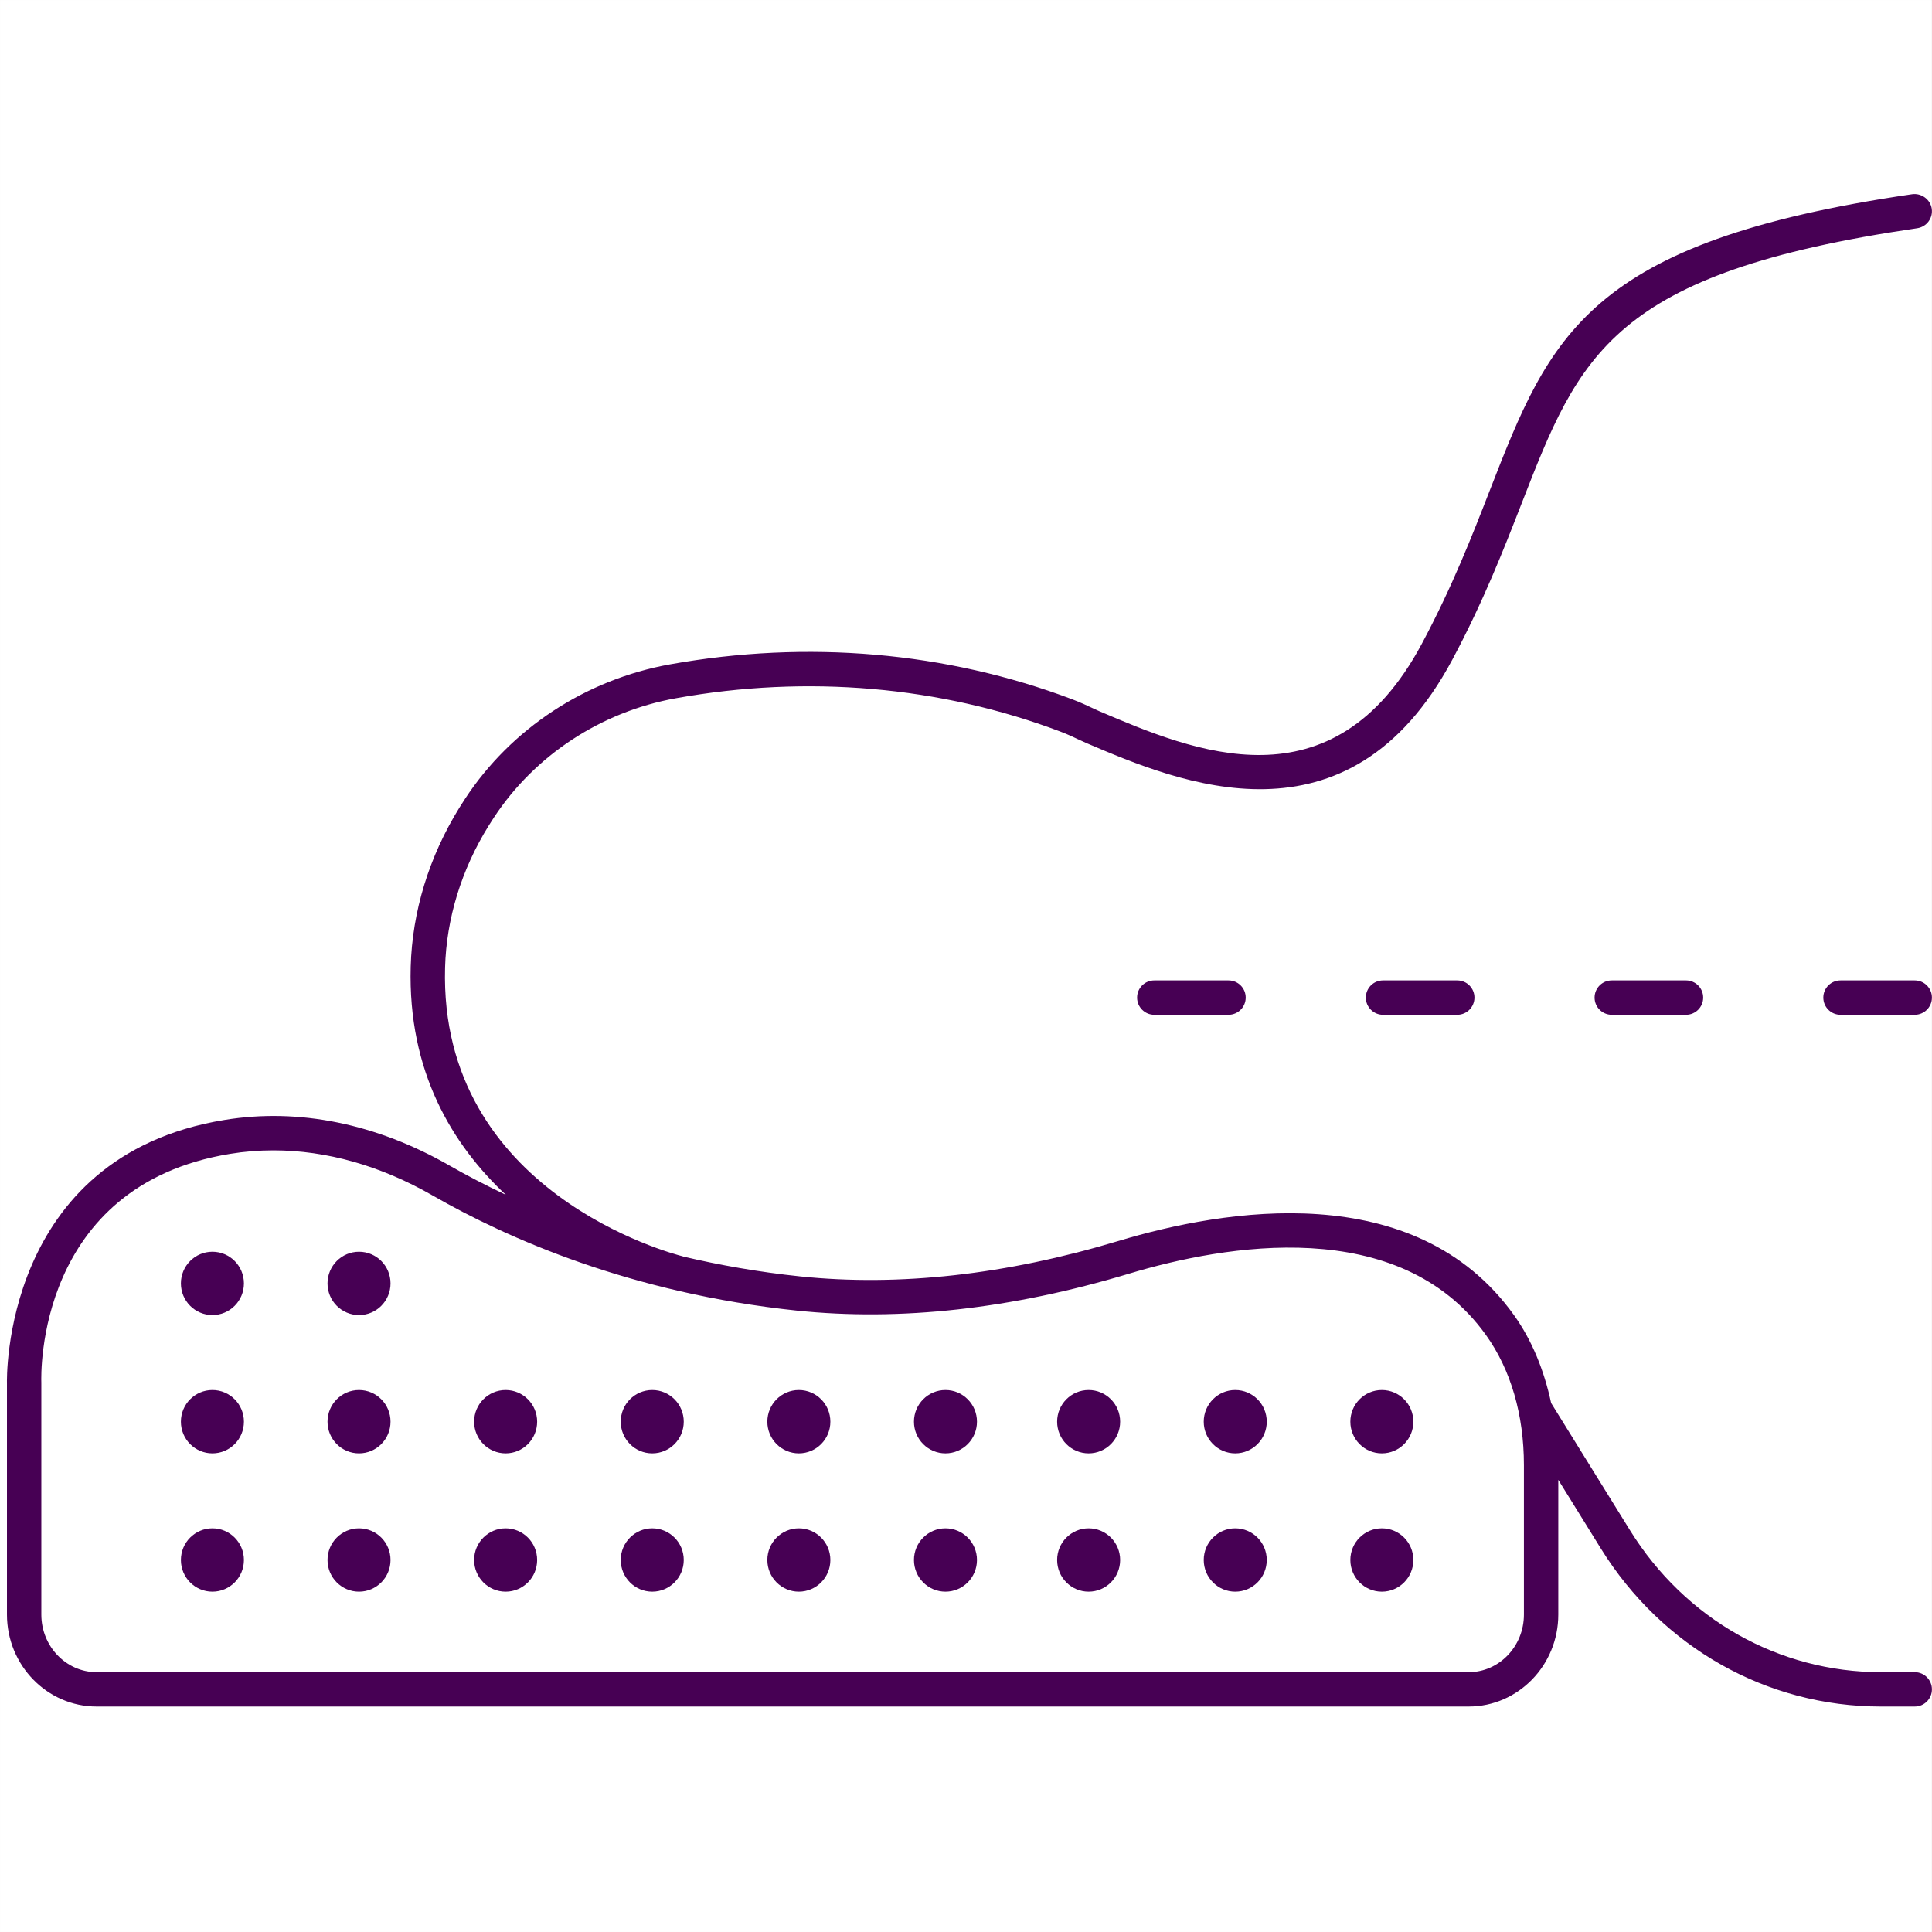
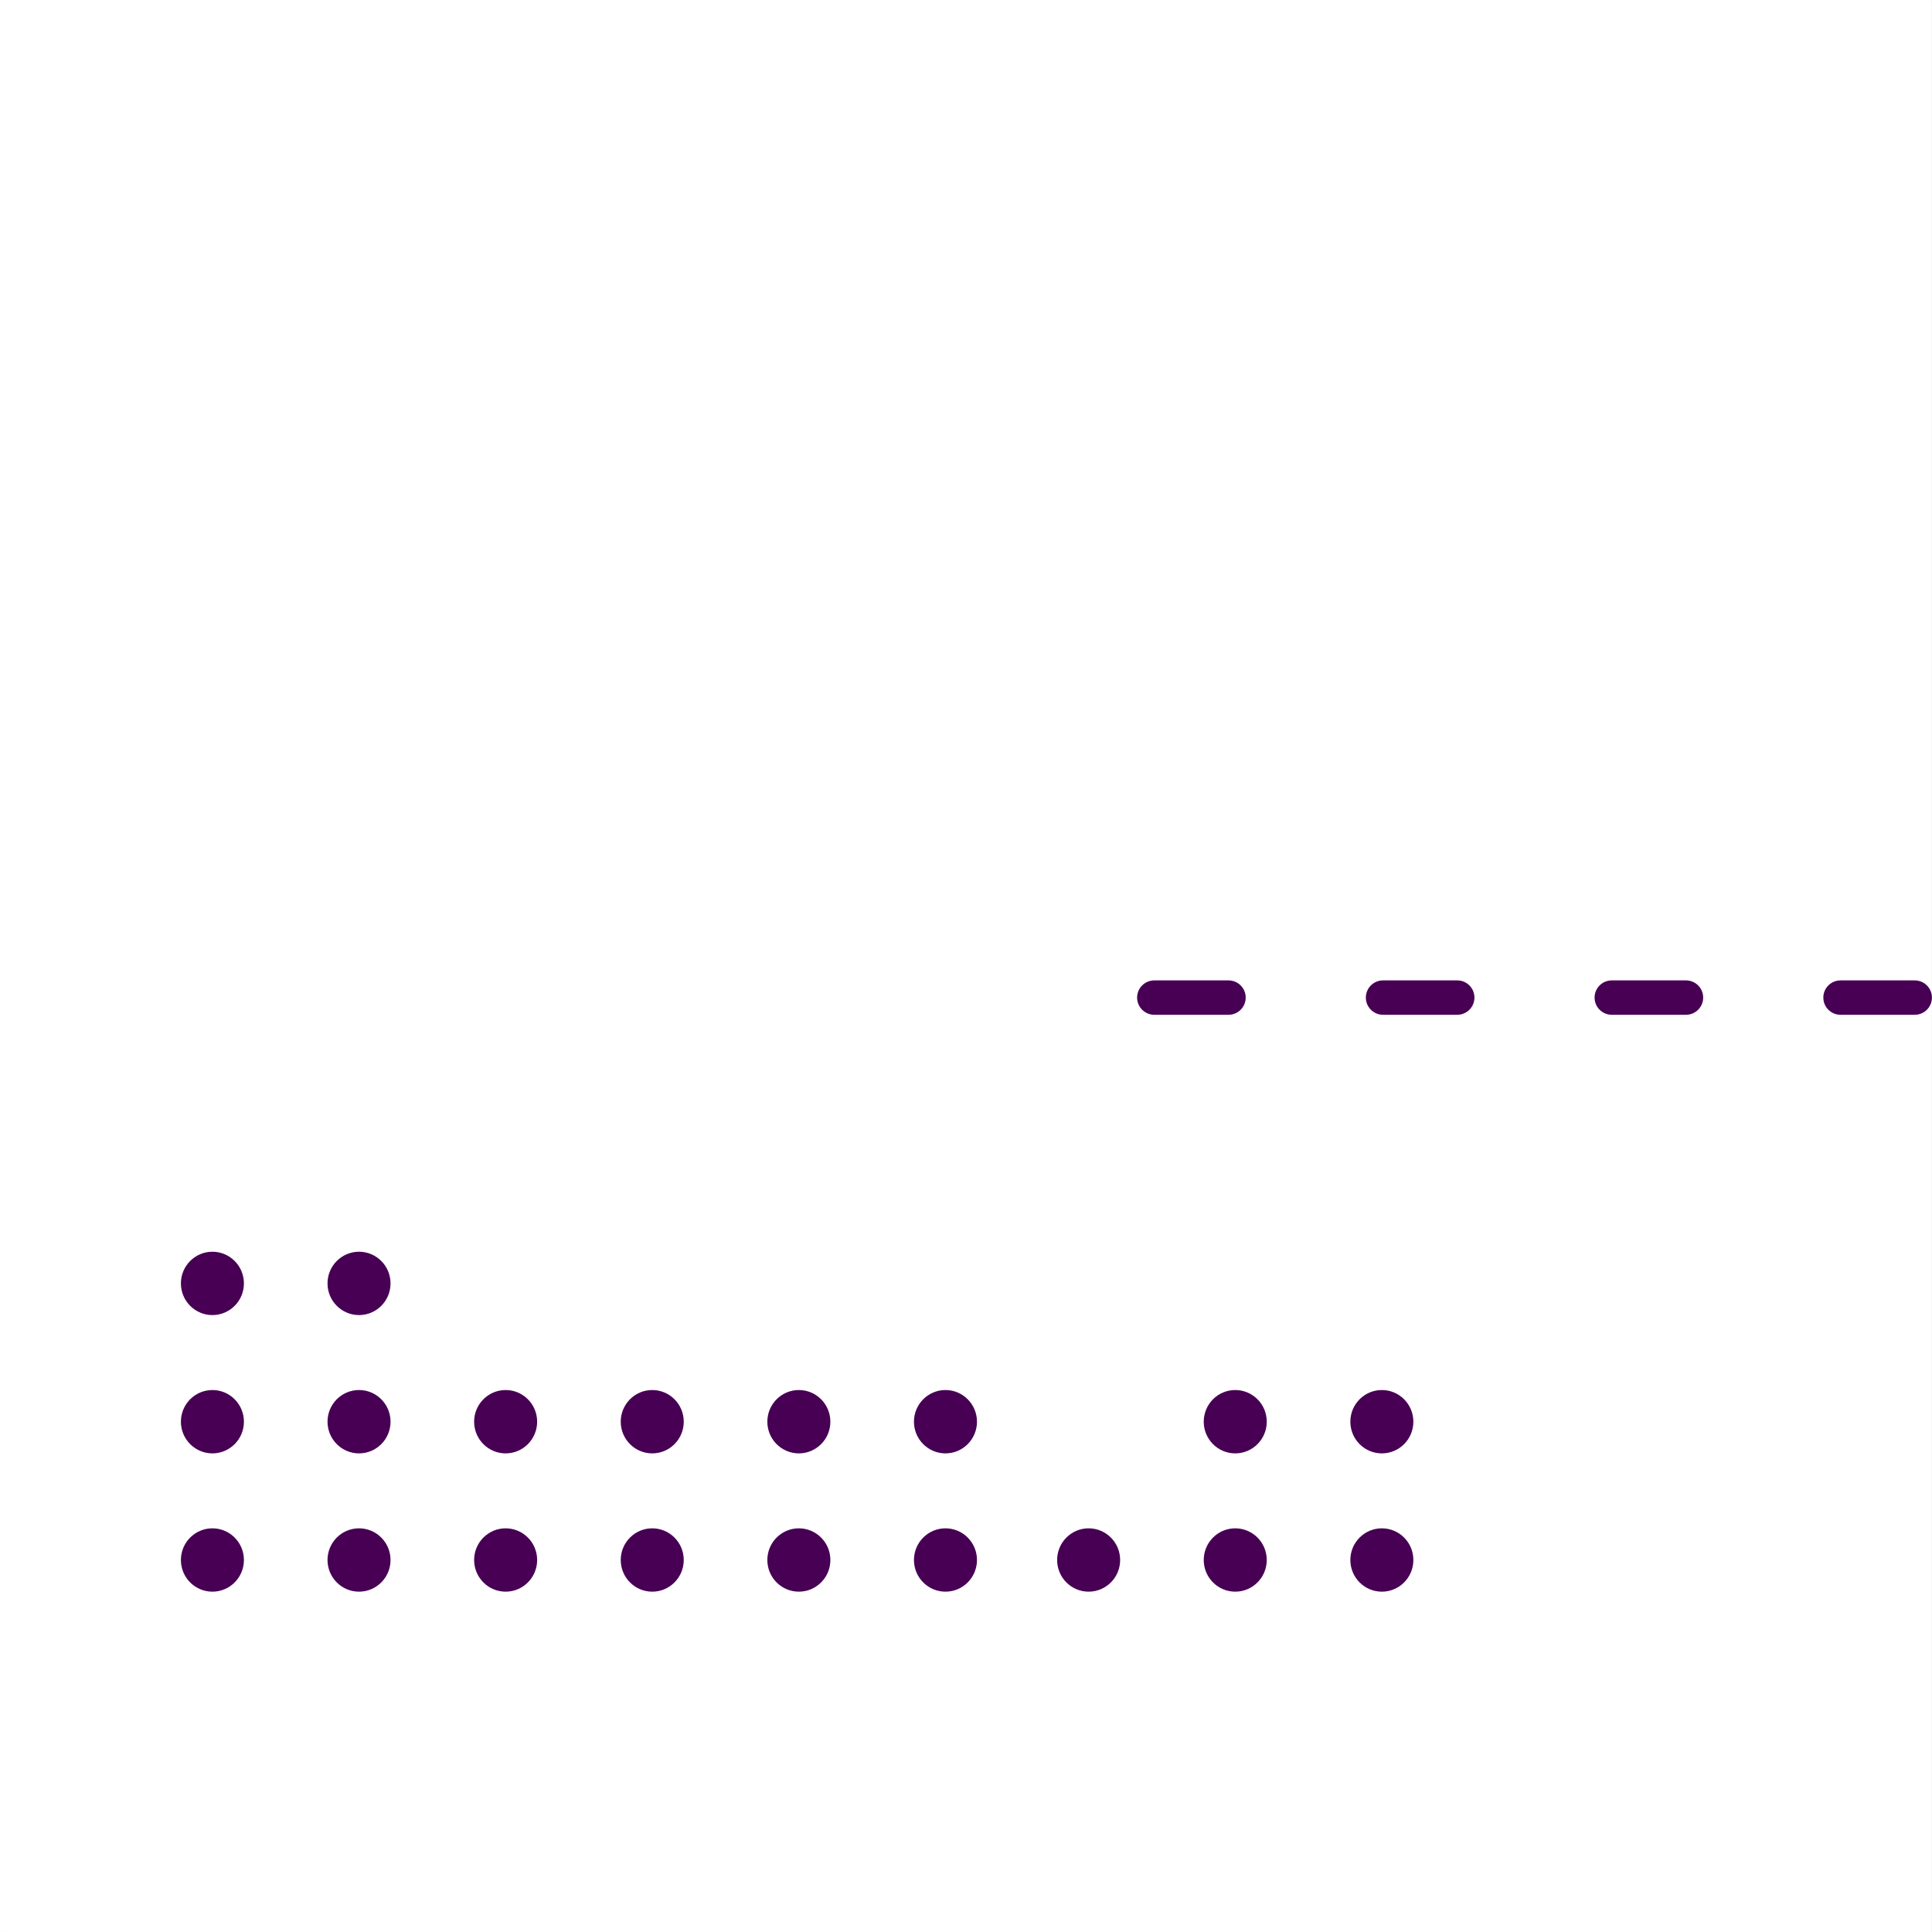
<svg xmlns="http://www.w3.org/2000/svg" preserveAspectRatio="xMidYMid meet" height="2380" viewBox="0 0 1784.88 1785" width="2380">
  <rect x="0" y="0" width="1784.88" height="1785" fill="#808080" stroke="none" />
  <defs>
    <clipPath id="171f67a894">
      <path clip-rule="nonzero" d="M 0 0.059 L 1784.762 0.059 L 1784.762 1784.938 L 0 1784.938 Z M 0 0.059" />
    </clipPath>
    <clipPath id="88fdb6aad6">
-       <path clip-rule="nonzero" d="M 6 179 L 1784.762 179 L 1784.762 1577 L 6 1577 Z M 6 179" />
-     </clipPath>
+       </clipPath>
    <clipPath id="cacdb15047">
      <path clip-rule="nonzero" d="M 1684 905 L 1784.762 905 L 1784.762 938 L 1684 938 Z M 1684 905" />
    </clipPath>
  </defs>
  <g clip-path="url(#171f67a894)">
    <path fill-rule="nonzero" fill-opacity="1" d="M 0 0.059 L 1784.879 0.059 L 1784.879 1784.941 L 0 1784.941 Z M 0 0.059" fill="#ffffff" />
    <path fill-rule="nonzero" fill-opacity="1" d="M 0 0.059 L 1784.879 0.059 L 1784.879 1784.941 L 0 1784.941 Z M 0 0.059" fill="#ffffff" />
  </g>
  <g clip-path="url(#88fdb6aad6)">
    <path fill-rule="nonzero" fill-opacity="1" d="M 1768.988 1544.941 L 1737.695 1544.941 C 1643.469 1544.941 1556.844 1495.969 1505.98 1413.961 L 1433.07 1296.324 C 1426.547 1266.078 1415.383 1238.32 1398.668 1215 C 1307.145 1087.215 1130.637 1117.238 1033.496 1146.484 C 929.504 1177.781 830.598 1188.789 739.32 1179.301 C 700.574 1175.242 664.582 1168.789 631.102 1160.926 C 630.945 1160.879 630.832 1160.762 630.672 1160.723 C 621.461 1158.426 405.441 1101.945 411.148 894.051 C 412.359 848.738 426.285 803.391 451.375 762.98 L 456.215 755.41 C 494.02 697.754 555.367 657.527 624.562 645.09 C 745.77 623.316 868.344 633.922 979.16 675.73 C 986.074 678.336 991.875 681.066 996.434 683.238 L 1004.156 686.742 C 1088.488 722.66 1245.547 789.527 1341.695 609.605 C 1370.539 555.609 1389.27 507.473 1405.832 465.043 C 1459.273 327.801 1488.734 252.215 1771.285 210.871 C 1779.969 209.602 1785.984 201.535 1784.715 192.852 C 1783.41 184.137 1775.129 178.305 1766.691 179.422 C 1465.848 223.465 1432.102 310.059 1376.215 453.508 C 1360.023 495.129 1341.633 542.305 1313.656 594.656 C 1231.312 748.93 1102.133 693.969 1015.539 657.062 L 1009.957 654.516 C 1004.777 652.066 998.234 648.996 990.387 646.02 C 874.234 602.164 745.801 591.027 618.918 613.824 C 541.195 627.812 472.219 673.066 429.664 737.949 L 424.422 746.168 C 396.355 791.449 380.785 842.285 379.391 893.18 C 376.723 990.273 418.031 1057.746 467.254 1103.895 C 447.992 1094.754 430.539 1085.641 415.613 1077.074 C 347.91 1038.148 275.984 1023.508 207.348 1034.734 C 0.973 1068.449 6.309 1276.473 6.371 1277.992 L 6.371 1491.719 C 6.371 1538.582 43.527 1576.699 89.211 1576.699 L 1356.859 1576.699 C 1402.516 1576.699 1439.672 1538.582 1439.672 1491.719 L 1439.672 1367.258 L 1478.996 1430.711 C 1535.664 1522.113 1632.398 1576.699 1737.695 1576.699 L 1768.988 1576.699 C 1777.766 1576.699 1784.867 1569.598 1784.867 1560.82 C 1784.867 1552.043 1777.766 1544.941 1768.988 1544.941 Z M 1407.91 1491.719 C 1407.91 1521.059 1385.023 1544.941 1356.859 1544.941 L 89.211 1544.941 C 61.051 1544.941 38.129 1521.059 38.129 1491.719 L 38.129 1277.402 C 37.852 1269.988 33.418 1095.34 212.496 1066.062 C 225.711 1063.891 239.109 1062.836 252.602 1062.836 C 301.543 1062.836 351.723 1076.98 399.797 1104.613 C 468.867 1144.25 583.25 1194.867 736.031 1210.871 C 831.402 1220.828 934.559 1209.414 1042.676 1176.879 C 1131.629 1150.082 1292.875 1121.797 1372.863 1233.484 C 1395.785 1265.492 1407.91 1307.082 1407.91 1353.73 Z M 1407.91 1491.719" fill="#470054" />
  </g>
  <path fill-rule="nonzero" fill-opacity="1" d="M 1066.402 905.805 C 1057.625 905.805 1050.523 912.906 1050.523 921.684 C 1050.523 930.461 1057.625 937.566 1066.402 937.566 L 1134.977 937.566 C 1143.754 937.566 1150.859 930.461 1150.859 921.684 C 1150.859 912.906 1143.754 905.805 1134.977 905.805 Z M 1066.402 905.805" fill="#470054" />
  <path fill-rule="nonzero" fill-opacity="1" d="M 1277.742 905.805 C 1268.965 905.805 1261.859 912.906 1261.859 921.684 C 1261.859 930.461 1268.965 937.566 1277.742 937.566 L 1346.316 937.566 C 1355.094 937.566 1362.195 930.461 1362.195 921.684 C 1362.195 912.906 1355.094 905.805 1346.316 905.805 Z M 1277.742 905.805" fill="#470054" />
  <path fill-rule="nonzero" fill-opacity="1" d="M 1489.078 905.805 C 1480.301 905.805 1473.199 912.906 1473.199 921.684 C 1473.199 930.461 1480.301 937.566 1489.078 937.566 L 1557.652 937.566 C 1566.43 937.566 1573.531 930.461 1573.531 921.684 C 1573.531 912.906 1566.43 905.805 1557.652 905.805 Z M 1489.078 905.805" fill="#470054" />
  <g clip-path="url(#cacdb15047)">
    <path fill-rule="nonzero" fill-opacity="1" d="M 1768.988 905.805 L 1700.414 905.805 C 1691.637 905.805 1684.535 912.906 1684.535 921.684 C 1684.535 930.461 1691.637 937.566 1700.414 937.566 L 1768.988 937.566 C 1777.766 937.566 1784.867 930.461 1784.867 921.684 C 1784.867 912.906 1777.766 905.805 1768.988 905.805 Z M 1768.988 905.805" fill="#470054" />
  </g>
  <path fill-rule="nonzero" fill-opacity="1" d="M 196.191 1156.492 C 180.113 1156.492 167.078 1169.594 167.078 1185.758 C 167.078 1201.918 180.113 1215.02 196.191 1215.02 C 212.27 1215.02 225.301 1201.918 225.301 1185.758 C 225.301 1169.594 212.27 1156.492 196.191 1156.492 Z M 196.191 1156.492" fill="#470054" />
  <path fill-rule="nonzero" fill-opacity="1" d="M 196.191 1284.266 C 180.113 1284.266 167.078 1297.367 167.078 1313.531 C 167.078 1329.691 180.113 1342.793 196.191 1342.793 C 212.27 1342.793 225.301 1329.691 225.301 1313.531 C 225.301 1297.367 212.27 1284.266 196.191 1284.266 Z M 196.191 1284.266" fill="#470054" />
  <path fill-rule="nonzero" fill-opacity="1" d="M 331.645 1156.492 C 315.566 1156.492 302.535 1169.594 302.535 1185.758 C 302.535 1201.918 315.566 1215.02 331.645 1215.02 C 347.727 1215.02 360.758 1201.918 360.758 1185.758 C 360.758 1169.594 347.727 1156.492 331.645 1156.492 Z M 331.645 1156.492" fill="#470054" />
  <path fill-rule="nonzero" fill-opacity="1" d="M 331.645 1284.266 C 315.566 1284.266 302.535 1297.367 302.535 1313.531 C 302.535 1329.691 315.566 1342.793 331.645 1342.793 C 347.727 1342.793 360.758 1329.691 360.758 1313.531 C 360.758 1297.367 347.727 1284.266 331.645 1284.266 Z M 331.645 1284.266" fill="#470054" />
  <path fill-rule="nonzero" fill-opacity="1" d="M 196.191 1412.039 C 180.113 1412.039 167.078 1425.141 167.078 1441.301 C 167.078 1457.465 180.113 1470.566 196.191 1470.566 C 212.27 1470.566 225.301 1457.465 225.301 1441.301 C 225.301 1425.141 212.27 1412.039 196.191 1412.039 Z M 196.191 1412.039" fill="#470054" />
  <path fill-rule="nonzero" fill-opacity="1" d="M 331.645 1412.039 C 315.566 1412.039 302.535 1425.141 302.535 1441.301 C 302.535 1457.465 315.566 1470.566 331.645 1470.566 C 347.727 1470.566 360.758 1457.465 360.758 1441.301 C 360.758 1425.141 347.727 1412.039 331.645 1412.039 Z M 331.645 1412.039" fill="#470054" />
  <path fill-rule="nonzero" fill-opacity="1" d="M 467.102 1284.266 C 451.023 1284.266 437.988 1297.367 437.988 1313.531 C 437.988 1329.691 451.023 1342.793 467.102 1342.793 C 483.18 1342.793 496.215 1329.691 496.215 1313.531 C 496.215 1297.367 483.18 1284.266 467.102 1284.266 Z M 467.102 1284.266" fill="#470054" />
  <path fill-rule="nonzero" fill-opacity="1" d="M 602.555 1284.266 C 586.48 1284.266 573.445 1297.367 573.445 1313.531 C 573.445 1329.691 586.48 1342.793 602.555 1342.793 C 618.637 1342.793 631.668 1329.691 631.668 1313.531 C 631.668 1297.367 618.637 1284.266 602.555 1284.266 Z M 602.555 1284.266" fill="#470054" />
  <path fill-rule="nonzero" fill-opacity="1" d="M 467.102 1412.039 C 451.023 1412.039 437.988 1425.141 437.988 1441.301 C 437.988 1457.465 451.023 1470.566 467.102 1470.566 C 483.18 1470.566 496.215 1457.465 496.215 1441.301 C 496.215 1425.141 483.18 1412.039 467.102 1412.039 Z M 467.102 1412.039" fill="#470054" />
  <path fill-rule="nonzero" fill-opacity="1" d="M 602.555 1412.039 C 586.48 1412.039 573.445 1425.141 573.445 1441.301 C 573.445 1457.465 586.48 1470.566 602.555 1470.566 C 618.637 1470.566 631.668 1457.465 631.668 1441.301 C 631.668 1425.141 618.637 1412.039 602.555 1412.039 Z M 602.555 1412.039" fill="#470054" />
  <path fill-rule="nonzero" fill-opacity="1" d="M 738.012 1284.266 C 721.934 1284.266 708.898 1297.367 708.898 1313.531 C 708.898 1329.691 721.934 1342.793 738.012 1342.793 C 754.09 1342.793 767.125 1329.691 767.125 1313.531 C 767.125 1297.367 754.09 1284.266 738.012 1284.266 Z M 738.012 1284.266" fill="#470054" />
  <path fill-rule="nonzero" fill-opacity="1" d="M 873.469 1284.266 C 857.391 1284.266 844.355 1297.367 844.355 1313.531 C 844.355 1329.691 857.391 1342.793 873.469 1342.793 C 889.547 1342.793 902.582 1329.691 902.582 1313.531 C 902.582 1297.367 889.547 1284.266 873.469 1284.266 Z M 873.469 1284.266" fill="#470054" />
  <path fill-rule="nonzero" fill-opacity="1" d="M 738.012 1412.039 C 721.934 1412.039 708.898 1425.141 708.898 1441.301 C 708.898 1457.465 721.934 1470.566 738.012 1470.566 C 754.09 1470.566 767.125 1457.465 767.125 1441.301 C 767.125 1425.141 754.09 1412.039 738.012 1412.039 Z M 738.012 1412.039" fill="#470054" />
  <path fill-rule="nonzero" fill-opacity="1" d="M 873.469 1412.039 C 857.391 1412.039 844.355 1425.141 844.355 1441.301 C 844.355 1457.465 857.391 1470.566 873.469 1470.566 C 889.547 1470.566 902.582 1457.465 902.582 1441.301 C 902.582 1425.141 889.547 1412.039 873.469 1412.039 Z M 873.469 1412.039" fill="#470054" />
-   <path fill-rule="nonzero" fill-opacity="1" d="M 1005.746 1284.266 C 989.664 1284.266 976.633 1297.367 976.633 1313.531 C 976.633 1329.691 989.664 1342.793 1005.746 1342.793 C 1021.82 1342.793 1034.855 1329.691 1034.855 1313.531 C 1034.855 1297.367 1021.82 1284.266 1005.746 1284.266 Z M 1005.746 1284.266" fill="#470054" />
  <path fill-rule="nonzero" fill-opacity="1" d="M 1005.746 1412.039 C 989.664 1412.039 976.633 1425.141 976.633 1441.301 C 976.633 1457.465 989.664 1470.566 1005.746 1470.566 C 1021.82 1470.566 1034.855 1457.465 1034.855 1441.301 C 1034.855 1425.141 1021.82 1412.039 1005.746 1412.039 Z M 1005.746 1412.039" fill="#470054" />
  <path fill-rule="nonzero" fill-opacity="1" d="M 1141.199 1284.266 C 1125.121 1284.266 1112.086 1297.367 1112.086 1313.531 C 1112.086 1329.691 1125.121 1342.793 1141.199 1342.793 C 1157.277 1342.793 1170.312 1329.691 1170.312 1313.531 C 1170.312 1297.367 1157.277 1284.266 1141.199 1284.266 Z M 1141.199 1284.266" fill="#470054" />
  <path fill-rule="nonzero" fill-opacity="1" d="M 1276.656 1284.266 C 1260.574 1284.266 1247.543 1297.367 1247.543 1313.531 C 1247.543 1329.691 1260.574 1342.793 1276.656 1342.793 C 1292.734 1342.793 1305.766 1329.691 1305.766 1313.531 C 1305.766 1297.367 1292.734 1284.266 1276.656 1284.266 Z M 1276.656 1284.266" fill="#470054" />
  <path fill-rule="nonzero" fill-opacity="1" d="M 1141.199 1412.039 C 1125.121 1412.039 1112.086 1425.141 1112.086 1441.301 C 1112.086 1457.465 1125.121 1470.566 1141.199 1470.566 C 1157.277 1470.566 1170.312 1457.465 1170.312 1441.301 C 1170.312 1425.141 1157.277 1412.039 1141.199 1412.039 Z M 1141.199 1412.039" fill="#470054" />
  <path fill-rule="nonzero" fill-opacity="1" d="M 1276.656 1412.039 C 1260.574 1412.039 1247.543 1425.141 1247.543 1441.301 C 1247.543 1457.465 1260.574 1470.566 1276.656 1470.566 C 1292.734 1470.566 1305.766 1457.465 1305.766 1441.301 C 1305.766 1425.141 1292.734 1412.039 1276.656 1412.039 Z M 1276.656 1412.039" fill="#470054" />
</svg>